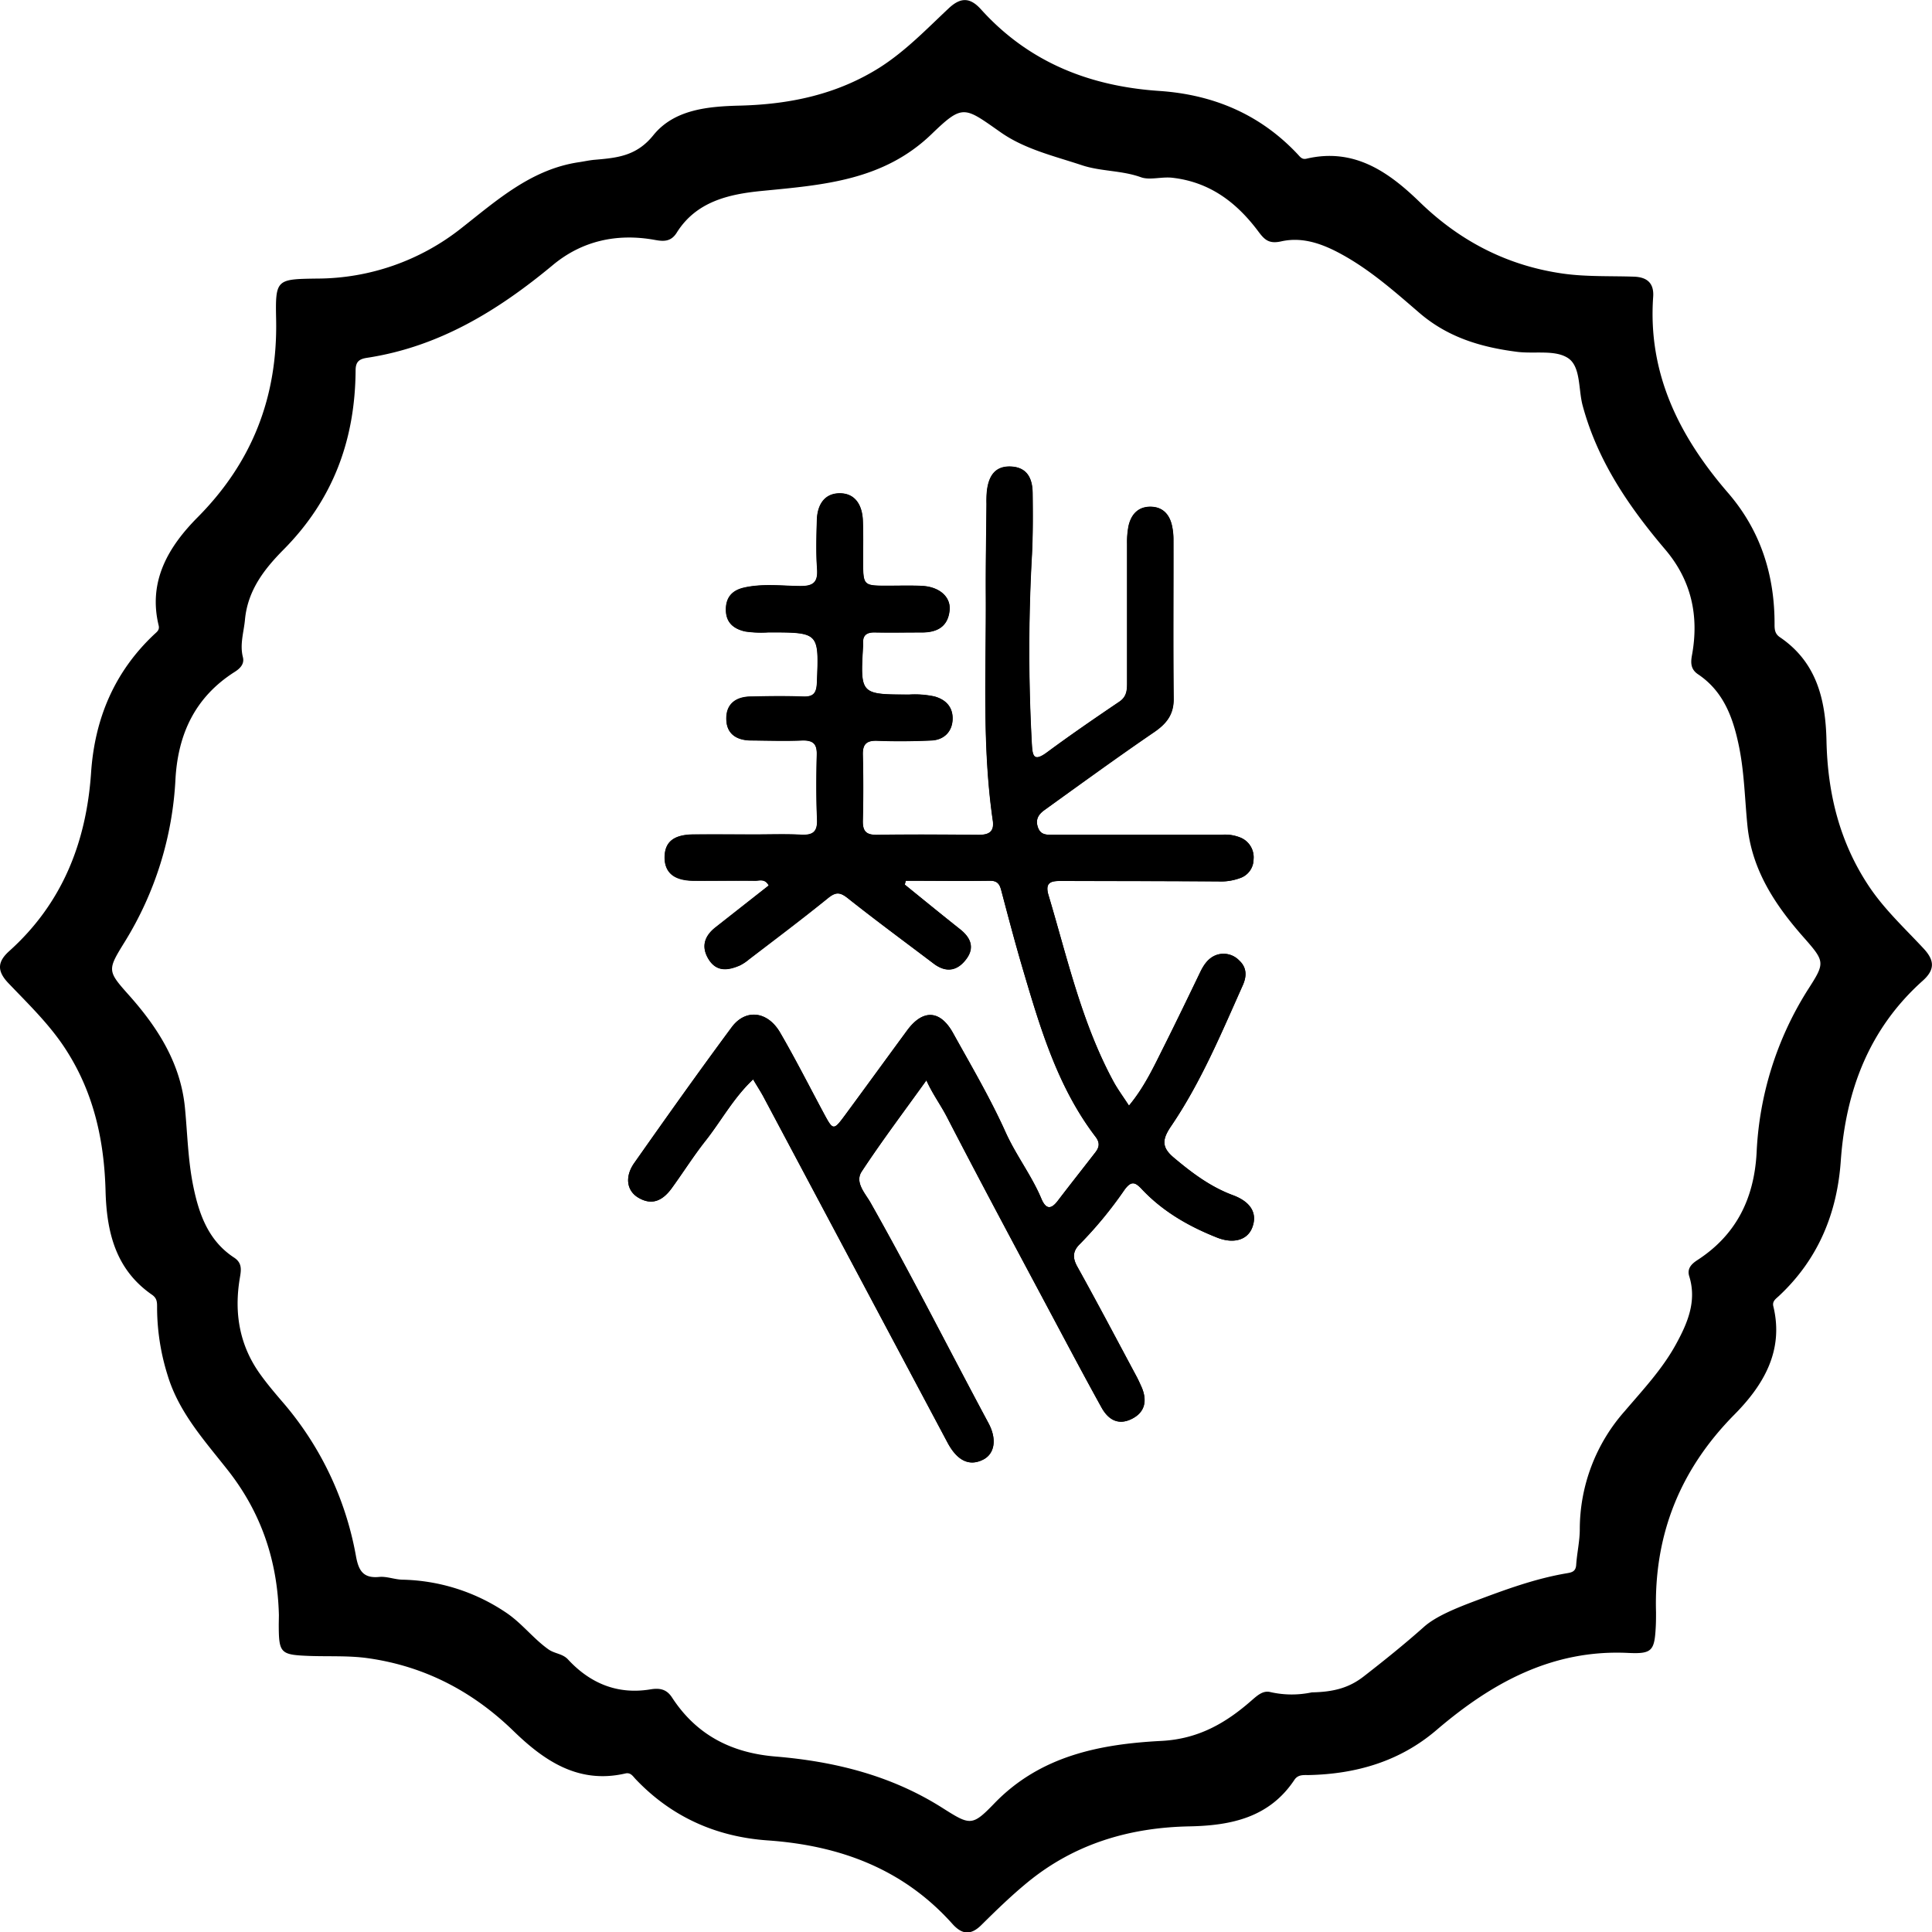
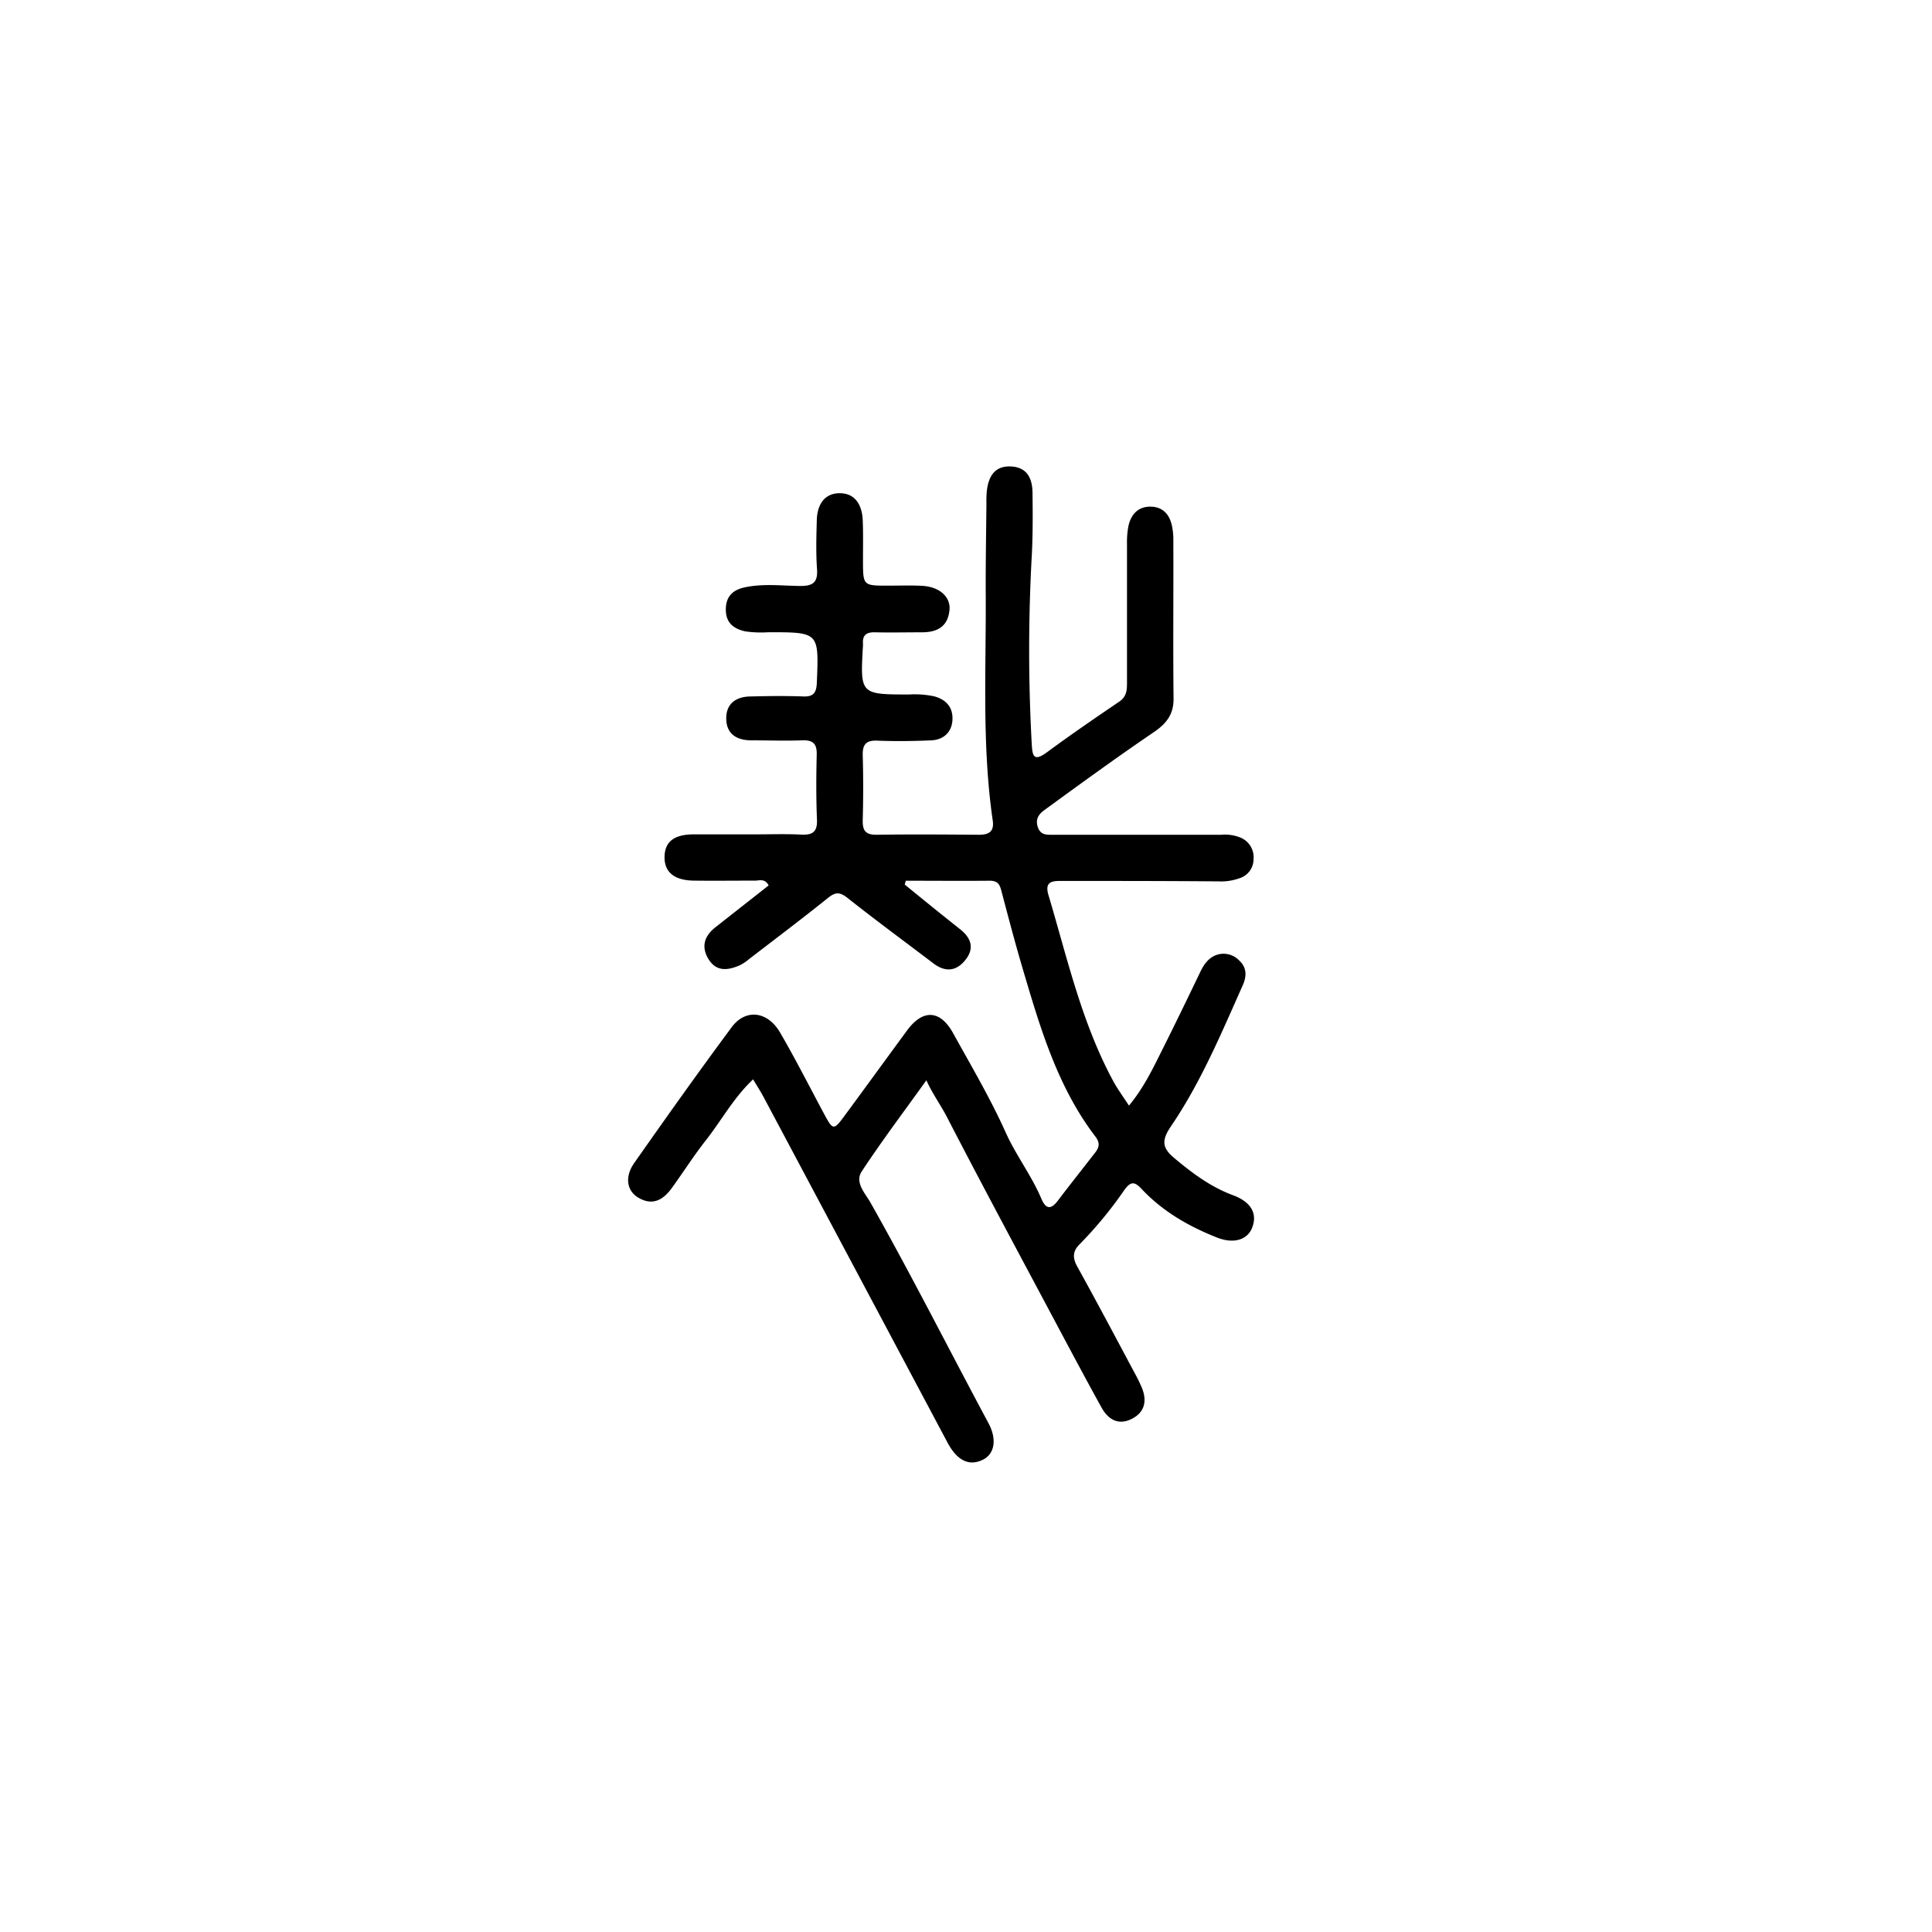
<svg xmlns="http://www.w3.org/2000/svg" viewBox="0 0 535.75 535.85">
  <g id="레이어_2" data-name="레이어 2">
    <g id="레이어_1-2" data-name="레이어 1">
-       <path d="M77.34,447.86c-.38-14.88-4.8-28.24-14.1-40.09-6.43-8.19-13.6-16-16.74-26.34a63.06,63.06,0,0,1-2.94-18.58c0-1.57.1-2.77-1.42-3.82-10.11-7-12.57-17.41-12.87-28.8-.37-13.82-3.19-26.91-10.77-38.81C14,284.31,8,278.58,2.25,272.55c-3.15-3.35-2.94-5.89.31-8.81,14.67-13.18,21.36-30.08,22.69-49.38,1-15,6.42-28,17.52-38.45.73-.68,1.53-1.2,1.23-2.45-3-12.35,2.77-21.91,10.79-30C70,128.15,77,110,76.57,88.62c-.24-11.2.06-11.21,11.29-11.37a64.64,64.64,0,0,0,40.1-14c9.9-7.77,19.43-16.35,32.64-18.28,1.46-.22,2.92-.55,4.39-.67,6.12-.53,11.52-1,16.19-6.81,5.85-7.23,15.33-8,24.27-8.21,13.66-.38,26.58-3.08,38.39-10.49C251.14,14.16,257,8,263.15,2.24c3.24-3,5.83-3,8.83.3C285.16,17.18,302,23.89,321.37,25.21c15,1,28,6.42,38.45,17.53.69.73,1.2,1.56,2.45,1.27,13.22-3.11,22.81,3.65,31.49,12.09C405,67,418.22,73.76,433.63,75.9c6.4.88,13,.6,19.45.82,3.63.12,5.62,1.76,5.35,5.59-1.51,21.33,7.26,38.73,20.74,54.34,9.11,10.54,13,22.95,12.92,36.7,0,1.56.29,2.54,1.48,3.35,10.22,6.93,12.68,17.35,12.92,28.74.31,14.39,3.55,27.87,11.61,40.08,4.36,6.62,10.12,11.9,15.42,17.62,3,3.28,3,5.82-.33,8.81-14.86,13.28-21.33,30.42-22.73,49.87-1,14.63-6.28,27.4-17.16,37.56-.85.79-1.9,1.44-1.55,2.86,3,12.37-2.8,21.94-10.77,30-15.16,15.33-22.36,33.43-21.76,54.83,0,1.33,0,2.66-.07,4-.35,6.69-1,7.62-7.69,7.29-21-1-37.8,8.29-53.12,21.39-10.16,8.69-22.25,12.19-35.4,12.48-1.54,0-3-.16-4,1.33-7,10.53-17.68,12.68-29.18,12.9-16.62.33-31.8,4.85-44.79,15.49-4.5,3.69-8.69,7.76-12.83,11.86-2.93,2.9-5.34,2.68-8-.27-13.66-15.29-31.24-21.79-51.27-23.19-14.28-1-26.66-6.51-36.62-17-.77-.81-1.36-1.9-2.84-1.56-13,3-22.54-3.53-31.08-11.84-11.34-11-24.66-17.91-40.25-20.12-5.41-.77-11-.43-16.46-.64-7.9-.31-8.31-.77-8.32-8.78ZM363.76,469.3c6.36-.11,10.53-1.4,14.44-4.45,5.71-4.44,11.3-8.93,16.7-13.74,3.3-2.93,9-5.21,13.94-7.08,8.4-3.15,16.77-6.27,25.65-7.76,1.42-.24,2.47-.5,2.59-2.32.22-3.31,1-6.6,1-9.91a49.45,49.45,0,0,1,12.43-32.69c5.05-5.92,10.41-11.62,14.19-18.49,3.23-5.88,5.9-12,3.73-18.95-.68-2.2.72-3.48,2.29-4.5,10.77-7,15.68-17.06,16.39-29.67a92.2,92.2,0,0,1,14.09-45.09c5-7.79,5-7.86-1.29-15-7.82-8.9-14.12-18.55-15.34-30.68-.73-7.26-.85-14.58-2.3-21.78-1.62-8-4.23-15.4-11.4-20.21-2.06-1.38-2.06-3.22-1.68-5.28,2-10.91-.15-20.76-7.42-29.32-10.09-11.88-18.75-24.54-22.89-39.89-1.23-4.54-.48-10.86-4.09-13.21s-9.34-1.1-14.12-1.72c-10-1.28-19.23-4-27.2-10.91-6.39-5.51-12.78-11.15-20.17-15.42-5.59-3.22-11.54-5.74-18-4.3-3.46.78-4.67-.48-6.41-2.81-6-8-13.42-13.65-23.82-14.83-3-.33-6.24.74-8.68-.14-5.39-1.94-11.13-1.58-16.4-3.34-7.73-2.57-15.89-4.44-22.61-9.2-10-7-10.34-7.83-19.06.59-13.38,12.9-30.08,14.09-47,15.74-9.11.89-18.23,2.88-23.67,11.6-1.6,2.55-3.69,2.42-6,2-10.52-1.92-20.27.22-28.39,7C138,86.21,121.65,96.2,101.74,99.23c-2.16.33-3.12,1.1-3.13,3.47-.13,19.23-6.2,35.86-20.08,49.81-5,5.08-9.83,11-10.6,19.34-.32,3.46-1.48,6.8-.57,10.4.48,1.93-.87,3.18-2.29,4.08C54.19,193.24,49.38,203.42,48.66,216a94.77,94.77,0,0,1-14.07,45.18c-4.86,7.87-4.89,8,1.26,14.89,8,9,14.26,18.89,15.44,31.16.7,7.27.84,14.59,2.32,21.78,1.61,7.82,4.22,15.09,11.31,19.73,2.37,1.55,1.93,3.61,1.57,5.76C64.9,364.05,66.38,373,72.1,381c1.83,2.57,3.88,5,5.93,7.4a89.49,89.49,0,0,1,20.66,43c.7,3.93,1.87,6.34,6.46,5.89,2.09-.2,4.26.71,6.41.76a53.29,53.29,0,0,1,28.58,9c4.48,2.94,7.61,7.23,11.91,10.3,1.76,1.26,3.95,1.18,5.46,2.82,6.16,6.66,13.76,9.8,22.84,8.3,2.69-.45,4.54,0,6,2.24,6.76,10.39,16.45,15.37,28.69,16.38,16.4,1.36,32.09,5.25,46.23,14.21,7.73,4.89,8.27,5.21,14.44-1.19,12.8-13.27,29.39-16.47,46.38-17.35,10.21-.53,17.81-4.95,24.83-11.09,1.81-1.58,3.3-2.93,5.32-2.46A26.75,26.75,0,0,0,363.76,469.3Z" />
      <path d="M250.89,245.3c.09-.35.19-.71.29-1.07,7.78,0,15.57.07,23.35,0,2.57,0,2.83,1.58,3.32,3.43,1.82,6.9,3.64,13.81,5.66,20.66,4.86,16.45,9.66,33,20.28,46.9,1.32,1.73,1,3-.1,4.4-3.46,4.47-7,8.92-10.4,13.4-1.9,2.48-3.29,2.26-4.51-.6-2.75-6.51-7.12-12.11-10-18.61-4.23-9.38-9.5-18.3-14.49-27.33-3.58-6.47-8.39-6.67-12.75-.74-5.71,7.77-11.37,15.57-17.09,23.33-3.32,4.51-3.41,4.48-6-.32-4-7.47-7.85-15.06-12.11-22.39-3.49-6-9.59-6.71-13.45-1.5-9.2,12.4-18.14,25-27,37.62-2.7,3.83-2.1,7.7,1.08,9.61,4,2.41,7,.61,9.37-2.7,3.12-4.31,6-8.85,9.26-13,4.39-5.55,7.77-11.93,13.24-17.08,1.17,2,2.17,3.49,3,5.08q25.46,47.81,50.89,95.61c2.71,5.1,6.08,6.68,9.9,4.75,3.13-1.58,3.91-5.57,1.47-10.12-10.93-20.38-21.33-41-32.72-61.16-1.43-2.53-4.43-5.59-2.43-8.61,5.63-8.55,11.81-16.74,17.94-25.29,1.69,3.76,3.93,6.77,5.67,10.13,10,19.35,20.33,38.54,30.57,57.77,4.07,7.64,8.14,15.28,12.33,22.85,1.81,3.26,4.59,5,8.3,3.18s4.42-5.09,2.81-8.84c-.46-1.06-.95-2.11-1.5-3.13-5.42-10.12-10.78-20.28-16.35-30.32-1.36-2.46-1.24-4.3.69-6.2a111.45,111.45,0,0,0,12.36-15c1.92-2.68,3-2.21,4.87-.24,5.82,6.19,13,10.3,20.83,13.4,4.63,1.84,8.47.65,9.77-2.76,1.5-3.92-.33-7.14-5.4-9-6.2-2.31-11.32-6.17-16.33-10.38-3.49-2.91-3.23-5.12-.78-8.73,8.27-12.16,13.93-25.71,19.89-39.08,1.1-2.47,1.18-4.9-1-6.89a6,6,0,0,0-6.46-1.46c-2.11.83-3.34,2.62-4.31,4.64-3.32,6.9-6.65,13.8-10.08,20.65-2.8,5.58-5.42,11.29-9.71,16.43-1.64-2.54-3.14-4.55-4.32-6.73-8.8-16.24-12.78-34.17-18-51.66-1.21-4.07,1.43-3.92,4.11-3.91,14.33,0,28.66,0,43,.12a15.21,15.21,0,0,0,5.87-.87,5.52,5.52,0,0,0,3.89-5.25,5.89,5.89,0,0,0-3.57-6,11.42,11.42,0,0,0-5.37-.81l-46.48,0c-1.86,0-3.66.2-4.42-2.19-.71-2.2.33-3.57,1.88-4.68C299.66,217.31,309.71,210,320,203c3.44-2.35,5.48-4.89,5.43-9.3-.16-14.66,0-29.32-.06-44a18,18,0,0,0-.4-3.95c-.67-3.07-2.49-5.16-5.78-5.25-3.52-.09-5.52,2.06-6.26,5.32a23.37,23.37,0,0,0-.41,5q0,19,0,38c0,2.17.1,4.21-2.11,5.72-6.73,4.57-13.45,9.18-20,14-4,3-4.12.78-4.32-2.49a474.59,474.59,0,0,1,.05-52.4c.28-5.66.25-11.33.18-17-.05-3.83-1.37-7-5.84-7.29-4.7-.28-6.38,2.8-6.84,6.87a31.4,31.4,0,0,0-.1,3.5c-.08,8.49-.24,17-.19,25.49.11,20.79-1.07,41.62,1.94,62.32.48,3.3-1.34,4-4.13,3.94-9.33-.07-18.66-.14-28,0-3.15.05-4-1.15-3.92-4.1q.25-9,0-18c-.07-3,1-4.11,4-4,5,.2,10,.14,15-.08,3.44-.15,5.71-2.29,5.88-5.68s-1.64-5.57-5-6.51a25.82,25.82,0,0,0-6.94-.53c-13.67,0-13.67,0-12.87-13.61a4.17,4.17,0,0,0,0-.5c-.17-2.39,1-3.19,3.31-3.13,4.33.1,8.67,0,13,0s7.2-1.6,7.67-6.1c.4-3.73-2.79-6.54-7.61-6.79-3.16-.16-6.33-.05-9.49-.05-6.88,0-6.87,0-6.88-7.11,0-3.67.08-7.33-.07-11-.16-4.12-2-7.52-6.38-7.52s-6.26,3.36-6.36,7.5c-.12,4.5-.26,9,.06,13.49.28,3.88-1.23,4.78-4.86,4.73-5.13-.07-10.32-.72-15.42.44-3.4.78-5.12,2.84-5,6.42s2.42,5.07,5.33,5.72a30.23,30.23,0,0,0,6.47.25c14.1,0,14,0,13.43,14-.12,2.72-.86,3.92-3.75,3.81-4.83-.18-9.66-.12-14.49,0-4,0-6.93,1.86-6.88,6.17s3,6,7,6c4.66,0,9.33.17,14,0,3-.12,4.18.86,4.09,4-.15,6-.18,12,.07,18,.14,3.43-1.27,4.3-4.4,4.14-4.16-.22-8.33-.07-12.5-.07-5.83,0-11.66,0-17.49,0-5.35.08-7.81,2.11-7.88,6.25s2.61,6.51,8.12,6.58,11.33,0,17,0c1.18,0,2.69-.67,3.75,1.33l-14.78,11.62c-3,2.38-4,5.28-1.95,8.74,2.22,3.67,5.44,3.21,8.74,1.78a12.59,12.59,0,0,0,2.48-1.65c7.34-5.65,14.74-11.21,21.93-17,2.13-1.72,3.33-1.69,5.47,0,7.82,6.19,15.86,12.1,23.8,18.13,3.47,2.64,6.61,2.09,9.08-1.23,2.33-3.13,1.27-5.89-1.63-8.2C261.16,253.66,256,249.47,250.89,245.3Z" />
-       <path d="M250.89,245.3c5.15,4.17,10.27,8.36,15.45,12.48,2.9,2.31,4,5.07,1.63,8.2-2.47,3.32-5.61,3.87-9.08,1.23-7.94-6-16-11.94-23.8-18.13-2.14-1.7-3.34-1.73-5.47,0-7.19,5.83-14.59,11.39-21.93,17a12.59,12.59,0,0,1-2.48,1.65c-3.3,1.43-6.52,1.89-8.74-1.78-2.09-3.46-1.08-6.36,1.95-8.74l14.78-11.62c-1.06-2-2.57-1.31-3.75-1.33-5.66-.08-11.33,0-17,0s-8.19-2.32-8.12-6.58,2.53-6.17,7.88-6.25c5.83-.09,11.66,0,17.49,0,4.17,0,8.34-.15,12.5.07,3.13.16,4.54-.71,4.4-4.14-.25-6-.22-12-.07-18,.09-3.09-1.08-4.07-4.09-4-4.66.2-9.33.05-14,0-4.06,0-7-1.72-7-6s2.85-6.12,6.88-6.17c4.83-.07,9.66-.13,14.49,0,2.89.11,3.63-1.09,3.75-3.81.61-14,.67-14-13.43-14a30.23,30.23,0,0,1-6.47-.25c-2.91-.65-5.19-2.25-5.33-5.72s1.57-5.64,5-6.42c5.1-1.16,10.29-.51,15.42-.44,3.63.05,5.14-.85,4.86-4.73-.32-4.47-.18-9-.06-13.49.1-4.14,2-7.5,6.36-7.5s6.22,3.4,6.38,7.52c.15,3.66.07,7.32.07,11,0,7.11,0,7.11,6.88,7.11,3.16,0,6.33-.11,9.49.05,4.82.25,8,3.06,7.61,6.79-.47,4.5-3.49,6.1-7.67,6.1s-8.67.07-13,0c-2.29-.06-3.48.74-3.31,3.13a4.17,4.17,0,0,1,0,.5c-.8,13.58-.8,13.57,12.87,13.61a25.82,25.82,0,0,1,6.94.53c3.4.94,5.2,3.24,5,6.51s-2.44,5.53-5.88,5.68c-5,.22-10,.28-15,.08-3.08-.12-4.12,1-4,4q.22,9,0,18c-.09,2.95.77,4.15,3.92,4.1,9.33-.17,18.66-.1,28,0,2.79,0,4.61-.64,4.13-3.94-3-20.7-1.83-41.53-1.94-62.32-.05-8.5.11-17,.19-25.49a31.4,31.4,0,0,1,.1-3.5c.46-4.07,2.14-7.15,6.84-6.87,4.47.27,5.79,3.46,5.84,7.29.07,5.66.1,11.33-.18,17a474.59,474.59,0,0,0-.05,52.4c.2,3.27.36,5.45,4.32,2.49,6.51-4.86,13.23-9.47,20-14,2.21-1.51,2.11-3.55,2.11-5.72q0-19,0-38a23.37,23.37,0,0,1,.41-5c.74-3.26,2.74-5.41,6.26-5.32,3.29.09,5.11,2.18,5.78,5.25a18,18,0,0,1,.4,3.95c0,14.66-.1,29.32.06,44,.05,4.41-2,6.95-5.43,9.3-10.24,7-20.29,14.33-30.39,21.56-1.55,1.11-2.59,2.48-1.88,4.68.76,2.39,2.56,2.19,4.42,2.19l46.48,0a11.42,11.42,0,0,1,5.37.81,5.89,5.89,0,0,1,3.57,6,5.52,5.52,0,0,1-3.89,5.25,15.21,15.21,0,0,1-5.87.87c-14.33-.07-28.66-.07-43-.12-2.68,0-5.32-.16-4.11,3.91,5.24,17.49,9.22,35.42,18,51.66,1.18,2.18,2.68,4.19,4.32,6.73,4.29-5.14,6.91-10.85,9.71-16.43,3.43-6.85,6.76-13.75,10.08-20.65,1-2,2.2-3.81,4.31-4.64a6,6,0,0,1,6.46,1.46c2.18,2,2.1,4.42,1,6.89-6,13.37-11.62,26.92-19.89,39.08-2.45,3.61-2.71,5.82.78,8.73,5,4.21,10.13,8.07,16.33,10.38,5.07,1.88,6.9,5.1,5.4,9-1.3,3.41-5.14,4.6-9.77,2.76-7.8-3.1-15-7.21-20.83-13.4-1.84-2-2.95-2.44-4.87.24a111.45,111.45,0,0,1-12.36,15c-1.93,1.9-2.05,3.74-.69,6.2,5.57,10,10.93,20.2,16.35,30.32.55,1,1,2.07,1.5,3.13,1.61,3.75,1,7-2.81,8.84s-6.49.08-8.3-3.18c-4.19-7.57-8.26-15.21-12.33-22.85-10.24-19.23-20.58-38.42-30.57-57.77-1.74-3.36-4-6.37-5.67-10.13-6.13,8.55-12.31,16.74-17.94,25.29-2,3,1,6.08,2.43,8.61,11.39,20.13,21.79,40.78,32.72,61.16,2.44,4.55,1.66,8.54-1.47,10.12-3.82,1.93-7.19.35-9.9-4.75q-25.46-47.79-50.89-95.61c-.84-1.59-1.84-3.11-3-5.08-5.47,5.15-8.85,11.53-13.24,17.08-3.3,4.17-6.14,8.71-9.26,13-2.39,3.31-5.35,5.11-9.37,2.7-3.18-1.91-3.78-5.78-1.08-9.61,8.9-12.62,17.84-25.22,27-37.62,3.86-5.21,10-4.49,13.45,1.5,4.26,7.33,8.09,14.92,12.11,22.39,2.58,4.8,2.67,4.83,6,.32,5.72-7.76,11.38-15.56,17.09-23.33,4.36-5.93,9.17-5.73,12.75.74,5,9,10.26,17.95,14.49,27.33,2.92,6.5,7.29,12.1,10,18.61,1.22,2.86,2.61,3.08,4.51.6,3.44-4.48,6.94-8.93,10.4-13.4,1.12-1.43,1.42-2.67.1-4.4-10.62-13.95-15.42-30.45-20.28-46.9-2-6.85-3.84-13.76-5.66-20.66-.49-1.85-.75-3.47-3.32-3.43-7.78.11-15.57,0-23.35,0C251.08,244.59,251,245,250.89,245.3Z" />
    </g>
  </g>
</svg>